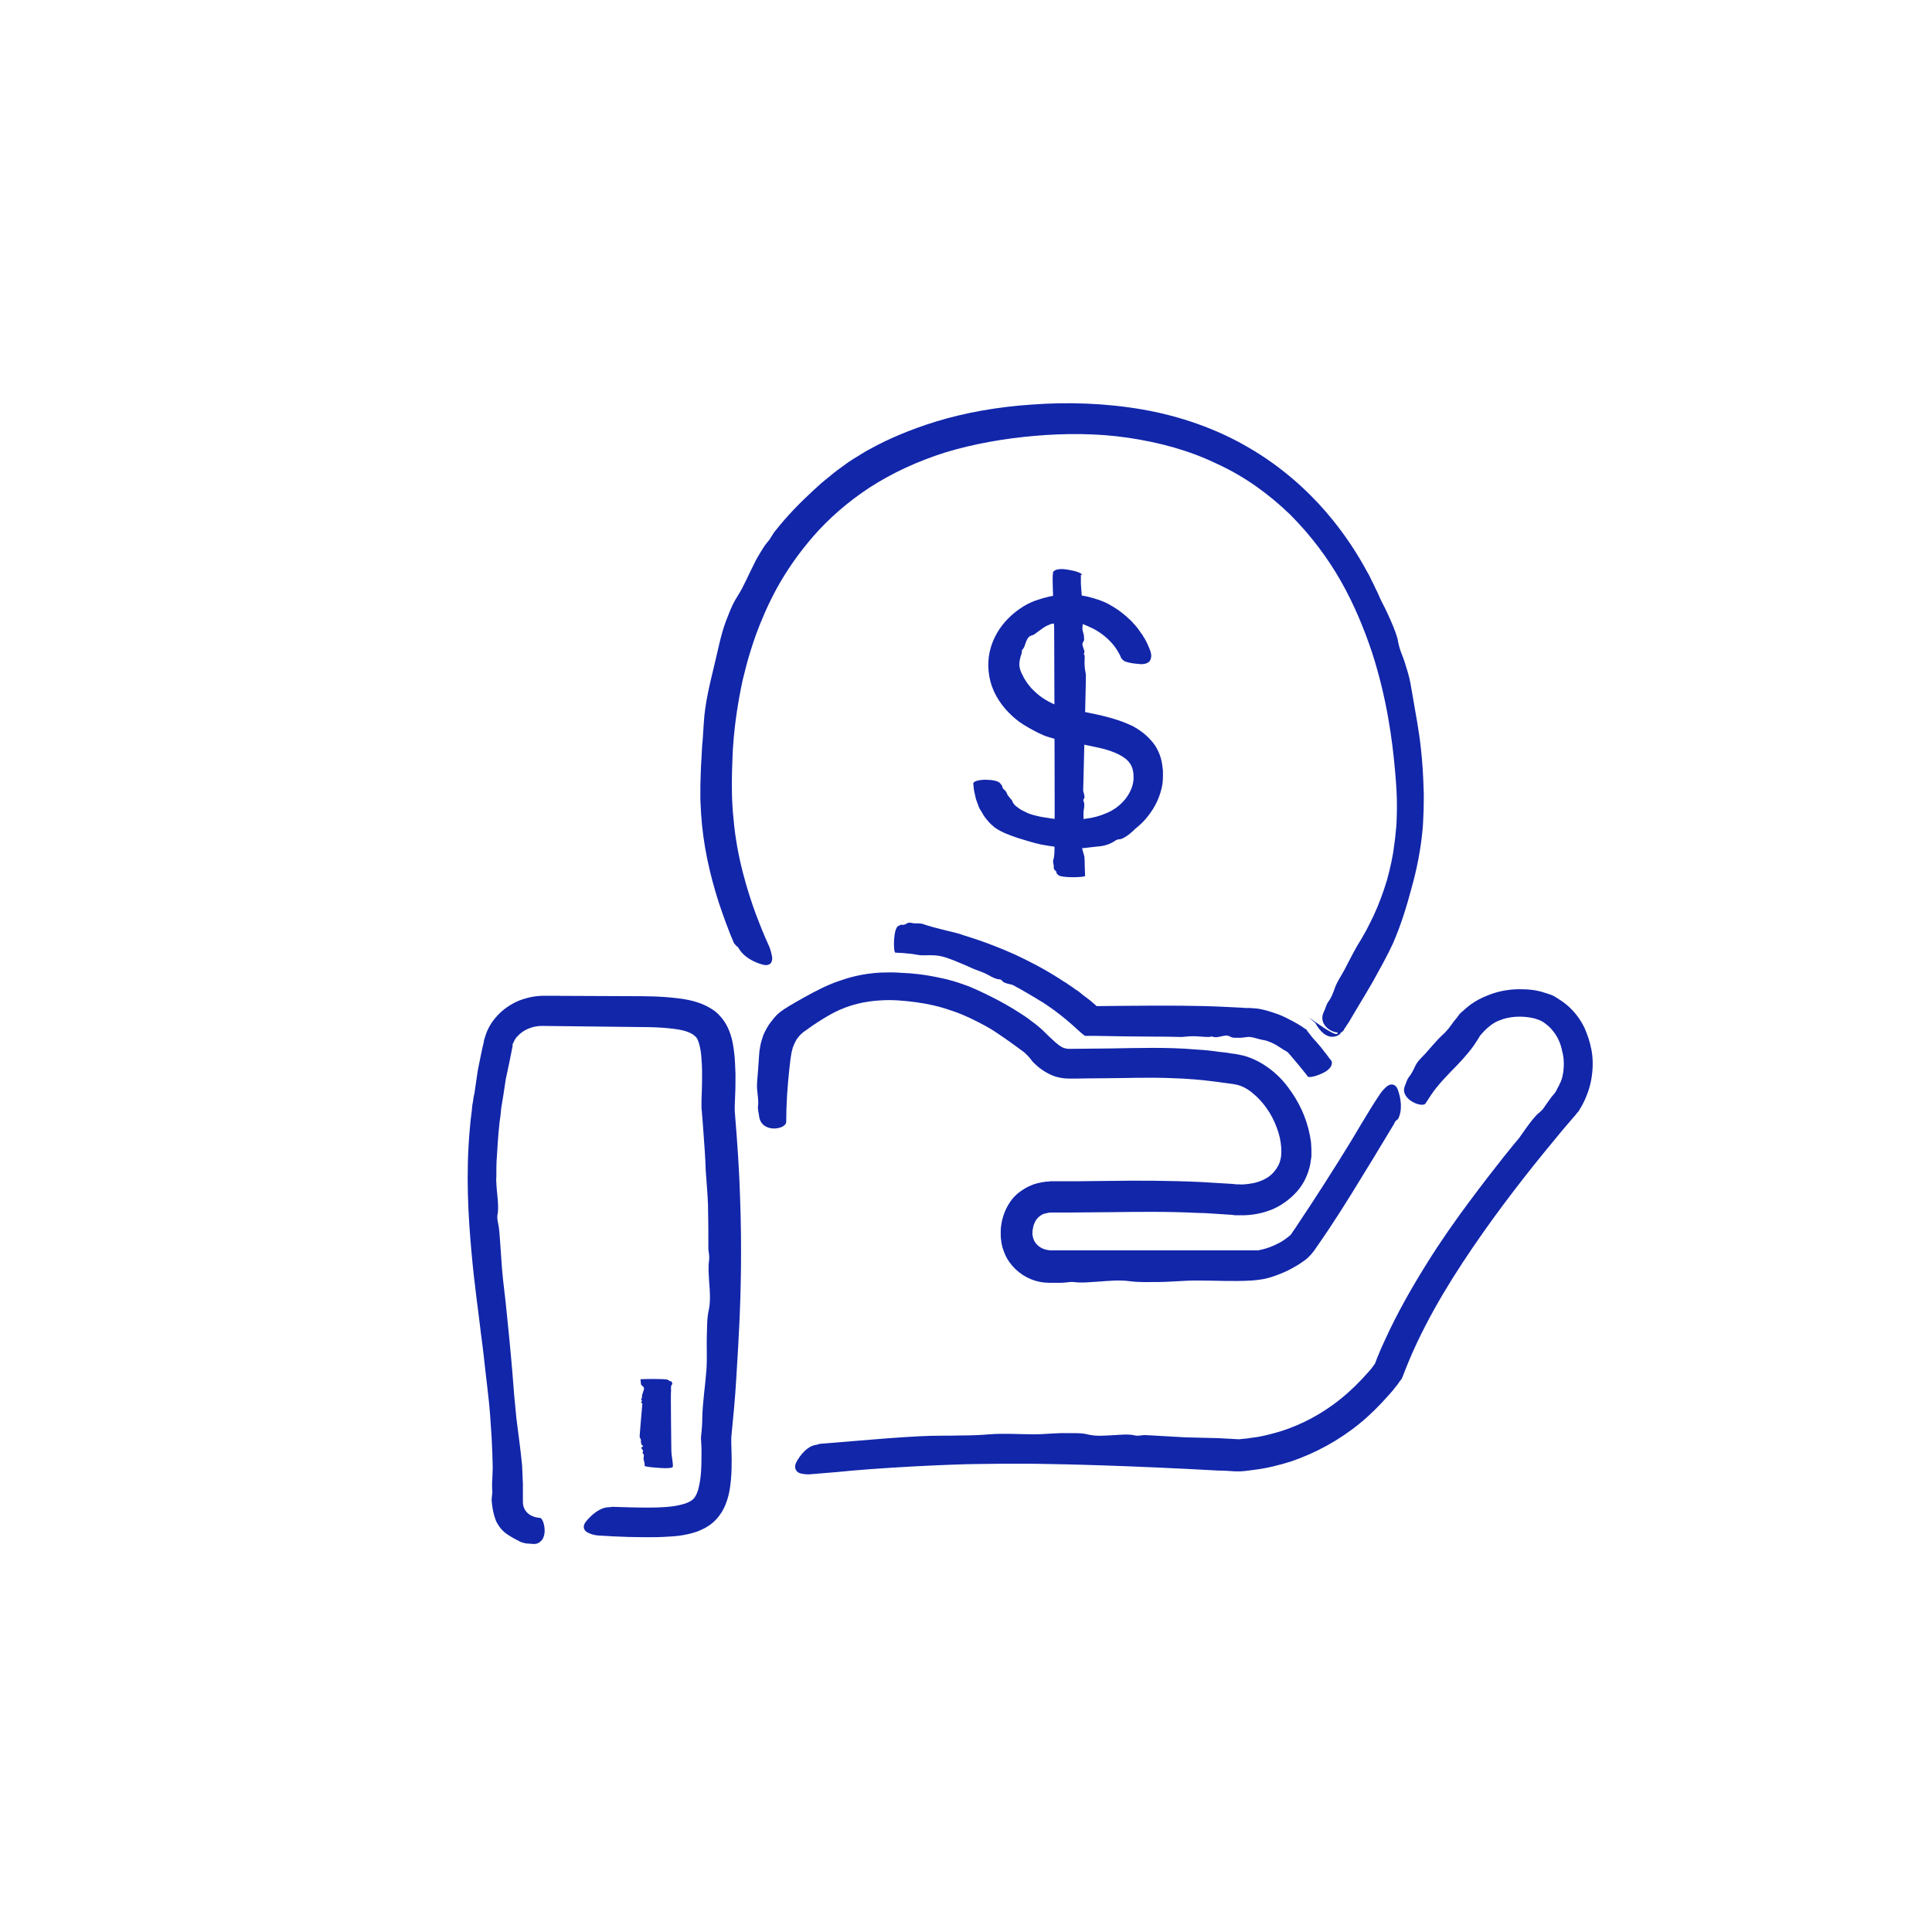
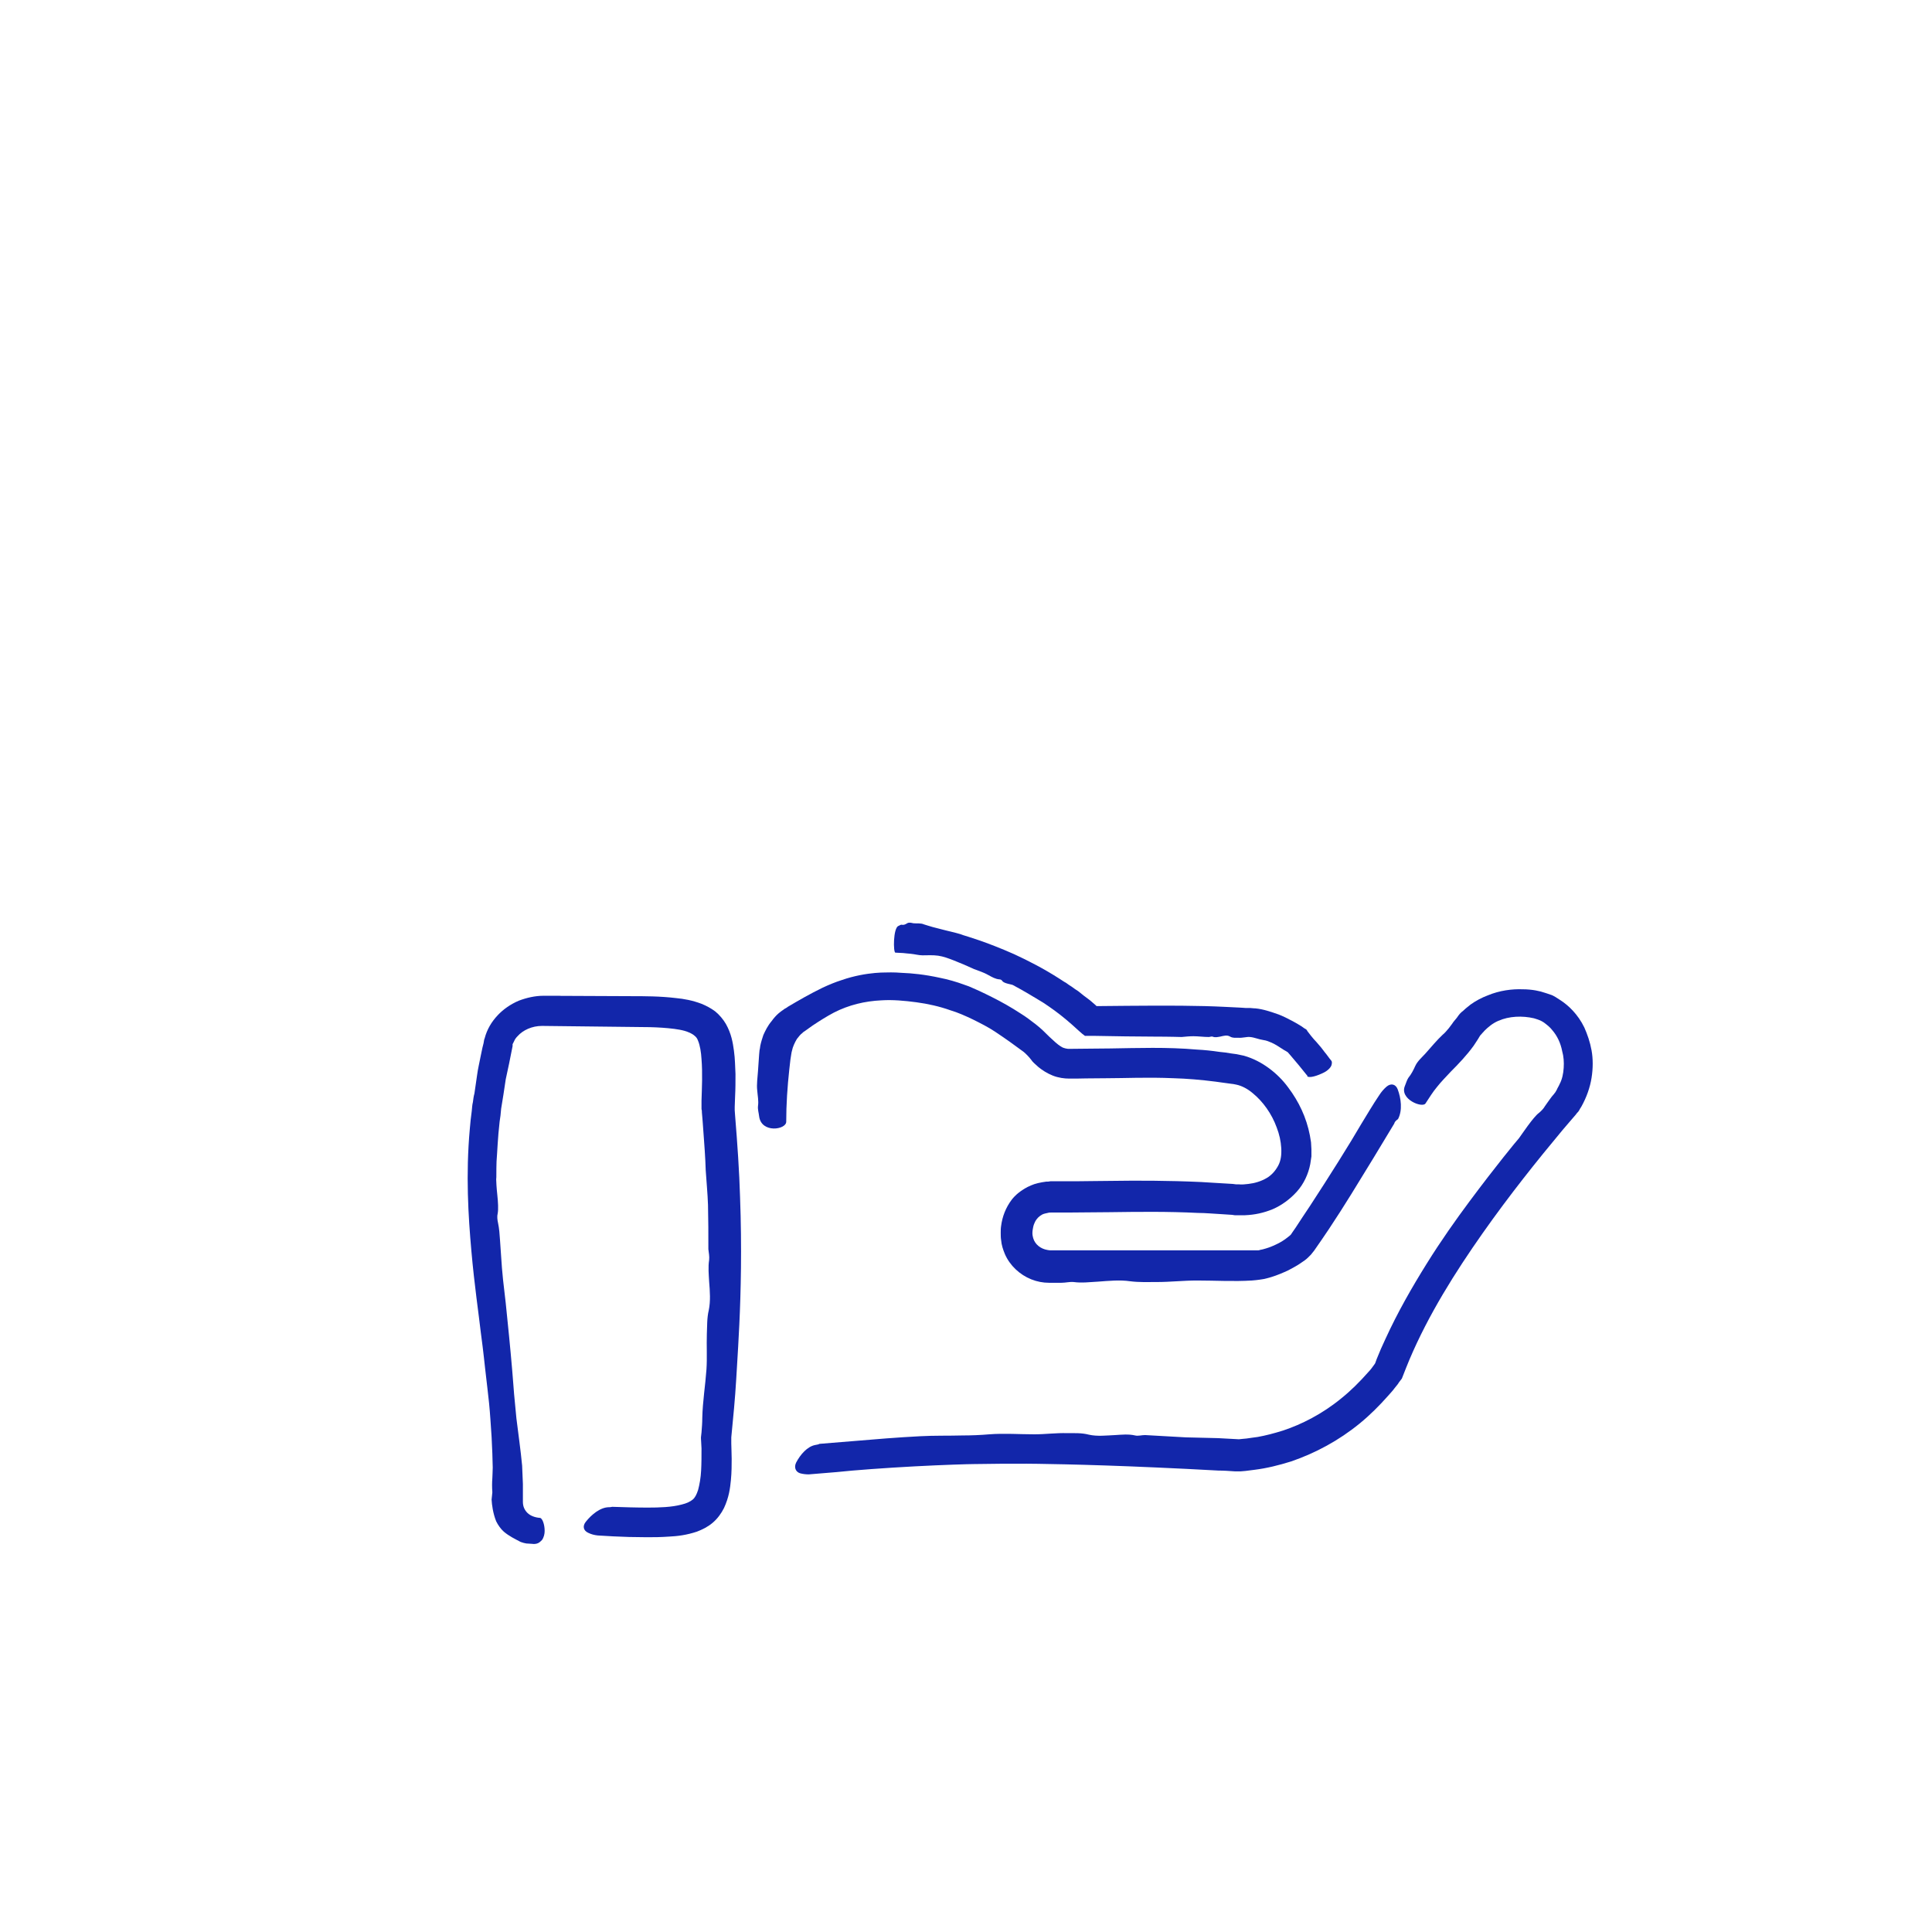
<svg xmlns="http://www.w3.org/2000/svg" width="80" height="80" viewBox="0 0 80 80" fill="none">
  <path d="M25.35 62.394C25.84 62.41 26.346 62.426 26.82 62.426C27.31 62.426 27.815 62.41 28.226 62.3C28.432 62.252 28.59 62.173 28.684 62.094C28.779 62.015 28.843 61.889 28.906 61.699C28.969 61.462 29.016 61.193 29.032 60.893C29.048 60.593 29.048 60.292 29.048 59.976L29.032 59.676C29.032 59.645 29.016 59.534 29.032 59.455L29.048 59.313C29.064 59.107 29.08 58.917 29.08 58.712C29.095 58.032 29.206 57.369 29.253 56.705C29.285 56.215 29.253 55.725 29.269 55.235C29.285 54.919 29.269 54.587 29.348 54.255C29.427 53.876 29.396 53.465 29.364 53.07C29.348 52.77 29.317 52.469 29.364 52.169C29.38 52.027 29.348 51.869 29.332 51.727C29.332 51.11 29.332 50.494 29.317 49.893C29.301 49.419 29.253 48.945 29.222 48.455C29.222 48.408 29.206 47.902 29.143 47.096C29.127 46.891 29.111 46.669 29.095 46.432C29.08 46.306 29.08 46.195 29.064 46.069C29.064 46.022 29.064 45.974 29.048 45.927C29.048 45.879 29.048 45.832 29.048 45.784C29.048 45.721 29.048 45.658 29.048 45.579C29.064 45.042 29.095 44.441 29.048 43.856C29.032 43.572 28.985 43.287 28.906 43.098C28.874 43.003 28.827 42.94 28.764 42.892C28.716 42.845 28.637 42.797 28.526 42.75C28.321 42.655 28.005 42.608 27.673 42.576C27.341 42.545 26.994 42.529 26.63 42.529C25.176 42.513 23.738 42.497 22.442 42.481L21.731 42.466L21.826 41.77L22.442 42.481C22.031 42.481 21.652 42.655 21.43 42.908C21.367 42.971 21.32 43.035 21.288 43.114C21.272 43.145 21.257 43.177 21.241 43.208C21.225 43.224 21.225 43.24 21.225 43.256V43.319C21.178 43.556 21.13 43.793 21.083 44.03C21.035 44.267 20.988 44.489 20.941 44.694C20.909 44.915 20.877 45.121 20.846 45.326C20.814 45.532 20.782 45.721 20.751 45.911C20.735 46.1 20.719 46.274 20.688 46.448C20.609 47.128 20.593 47.697 20.561 48.092C20.546 48.503 20.561 48.756 20.546 48.835C20.546 48.914 20.561 49.198 20.593 49.483C20.625 49.783 20.64 50.083 20.609 50.241C20.577 50.368 20.593 50.51 20.625 50.652C20.672 50.873 20.688 51.11 20.703 51.332C20.719 51.569 20.735 51.79 20.751 52.027C20.767 52.343 20.798 52.659 20.83 52.991L20.941 53.955C21.035 54.872 21.13 55.804 21.209 56.737C21.241 57.069 21.257 57.4 21.288 57.732L21.383 58.728C21.462 59.376 21.557 60.024 21.62 60.688C21.636 60.941 21.636 61.193 21.652 61.446V62.189C21.652 62.394 21.731 62.537 21.841 62.647C21.952 62.758 22.142 62.837 22.363 62.853C22.458 62.869 22.553 63.121 22.553 63.39C22.553 63.517 22.521 63.659 22.442 63.769C22.395 63.817 22.347 63.864 22.284 63.896C22.221 63.927 22.126 63.943 22.031 63.927C21.952 63.927 21.873 63.912 21.794 63.912C21.715 63.896 21.636 63.88 21.557 63.848C21.32 63.722 21.083 63.611 20.861 63.422C20.735 63.311 20.625 63.153 20.546 62.995C20.482 62.837 20.435 62.663 20.403 62.489C20.387 62.41 20.387 62.347 20.372 62.284L20.356 62.094L20.387 61.794C20.372 61.588 20.372 61.399 20.387 61.209C20.387 61.099 20.403 60.941 20.403 60.767C20.403 60.593 20.387 60.387 20.387 60.182C20.372 59.976 20.372 59.739 20.356 59.502C20.34 59.265 20.324 59.028 20.308 58.791C20.277 58.317 20.229 57.859 20.182 57.479C20.135 57.1 20.103 56.8 20.087 56.658C20.071 56.531 20.024 56.025 19.913 55.204C19.819 54.382 19.645 53.228 19.518 51.79C19.392 50.368 19.281 48.645 19.455 46.733C19.471 46.496 19.502 46.258 19.534 46.006C19.55 45.879 19.55 45.753 19.581 45.642C19.597 45.516 19.613 45.389 19.645 45.279C19.676 45.026 19.724 44.773 19.755 44.52C19.787 44.267 19.85 44.014 19.898 43.761C19.929 43.635 19.945 43.509 19.977 43.382L20.024 43.193L20.04 43.098C20.04 43.066 20.055 43.035 20.071 42.987C20.166 42.624 20.356 42.307 20.609 42.039C20.846 41.786 21.146 41.581 21.478 41.438C21.81 41.312 22.157 41.233 22.505 41.233H23.185L23.106 41.912L22.505 41.233C23.659 41.233 24.86 41.249 26.093 41.249C26.709 41.249 27.325 41.249 27.989 41.328C28.321 41.359 28.669 41.422 29.048 41.565C29.238 41.644 29.427 41.739 29.617 41.881C29.791 42.023 29.949 42.213 30.059 42.402C30.281 42.797 30.344 43.161 30.391 43.509C30.439 43.856 30.439 44.172 30.455 44.473C30.455 44.789 30.455 45.089 30.439 45.389C30.439 45.532 30.423 45.69 30.423 45.832V45.974L30.439 46.195C30.534 47.365 30.613 48.503 30.644 49.562C30.723 51.679 30.676 53.528 30.613 54.856C30.549 56.183 30.486 57.005 30.486 57.1C30.439 57.906 30.36 58.712 30.281 59.518C30.281 59.534 30.281 59.55 30.281 59.581C30.281 59.597 30.281 59.597 30.281 59.613C30.281 59.629 30.281 59.645 30.281 59.66C30.281 59.692 30.281 59.739 30.281 59.771C30.281 59.945 30.297 60.15 30.297 60.403C30.297 60.656 30.297 60.956 30.265 61.288C30.233 61.62 30.186 61.999 29.98 62.442C29.87 62.663 29.712 62.884 29.506 63.058C29.301 63.232 29.064 63.343 28.858 63.422C28.432 63.564 28.052 63.611 27.705 63.627C27.025 63.675 26.456 63.643 26.045 63.643C25.603 63.627 25.176 63.611 24.749 63.58C24.607 63.564 24.481 63.532 24.354 63.469C24.149 63.374 24.117 63.185 24.259 63.011C24.497 62.711 24.86 62.41 25.223 62.41C25.239 62.41 25.287 62.41 25.35 62.394Z" fill="#1226AA" />
  <path d="M57.732 46.527L56.863 47.965C56.263 48.945 55.662 49.941 55.03 50.889L54.73 51.332L54.413 51.79C54.366 51.853 54.319 51.901 54.287 51.948C54.24 51.995 54.208 52.027 54.161 52.074C54.082 52.153 53.987 52.217 53.892 52.28C53.718 52.406 53.529 52.501 53.355 52.596C53.118 52.707 52.896 52.801 52.643 52.88C52.517 52.912 52.391 52.959 52.248 52.975L52.138 52.991L52.011 53.007L51.837 53.023C51.079 53.07 50.32 53.023 49.562 53.023C49.008 53.023 48.455 53.086 47.902 53.086C47.539 53.086 47.175 53.102 46.796 53.054C46.369 52.991 45.911 53.038 45.468 53.07C45.136 53.086 44.805 53.133 44.457 53.086C44.299 53.07 44.125 53.117 43.951 53.117H43.572C43.525 53.117 43.493 53.117 43.43 53.117C43.193 53.117 42.94 53.07 42.703 52.975C42.229 52.786 41.818 52.406 41.612 51.932C41.533 51.742 41.47 51.553 41.454 51.347C41.438 51.253 41.438 51.142 41.438 51.047C41.438 50.952 41.438 50.858 41.454 50.763C41.502 50.383 41.644 50.004 41.897 49.672C41.913 49.656 42.007 49.514 42.244 49.34C42.355 49.261 42.497 49.166 42.687 49.087C42.861 49.008 43.082 48.961 43.319 48.929C43.382 48.929 43.43 48.929 43.493 48.914C43.54 48.914 43.588 48.914 43.635 48.914C43.73 48.914 43.809 48.914 43.904 48.914C44.093 48.914 44.299 48.914 44.52 48.914C44.963 48.914 45.453 48.898 46.006 48.898C47.08 48.882 48.361 48.882 49.736 48.945C50.083 48.961 50.431 48.993 50.779 49.008C50.873 49.008 50.952 49.024 51.047 49.024L51.174 49.04H51.284C51.426 49.056 51.553 49.04 51.695 49.024C51.964 48.993 52.217 48.914 52.438 48.787C52.659 48.661 52.817 48.471 52.928 48.266C53.038 48.06 53.07 47.823 53.054 47.539C53.038 47.254 52.975 46.97 52.865 46.685C52.659 46.116 52.296 45.611 51.869 45.263C51.664 45.089 51.426 44.963 51.205 44.915L51.126 44.899C51.095 44.899 51.079 44.884 51.031 44.884C50.952 44.868 50.873 44.868 50.794 44.852C50.636 44.836 50.478 44.804 50.336 44.789C49.72 44.71 49.135 44.662 48.598 44.647C47.507 44.599 46.559 44.647 45.848 44.647C45.136 44.647 44.678 44.662 44.568 44.662C44.552 44.662 44.504 44.662 44.457 44.662C44.425 44.662 44.41 44.662 44.378 44.662C44.362 44.662 44.346 44.662 44.331 44.662C44.315 44.662 44.283 44.662 44.267 44.662C44.078 44.662 43.825 44.631 43.588 44.536C43.351 44.441 43.161 44.315 43.003 44.188C42.861 44.062 42.75 43.967 42.703 43.888C42.608 43.761 42.481 43.635 42.387 43.556C42.007 43.272 41.628 43.003 41.201 42.718C40.917 42.529 40.601 42.371 40.285 42.213C39.953 42.055 39.668 41.928 39.352 41.833C38.91 41.675 38.42 41.565 37.946 41.502C37.472 41.438 36.966 41.391 36.492 41.422C35.812 41.454 35.148 41.612 34.532 41.928C34.232 42.086 33.931 42.276 33.647 42.466L33.315 42.703L33.268 42.734C33.252 42.75 33.236 42.75 33.236 42.766C33.141 42.829 33.078 42.924 32.999 43.019C32.904 43.177 32.825 43.351 32.794 43.509L32.778 43.572L32.762 43.667L32.73 43.872L32.683 44.283C32.604 45.01 32.556 45.721 32.556 46.448C32.556 46.78 31.529 46.938 31.434 46.227C31.419 46.085 31.371 45.942 31.387 45.8C31.419 45.579 31.371 45.373 31.355 45.152C31.324 44.899 31.371 44.615 31.387 44.346C31.403 44.125 31.419 43.888 31.434 43.667L31.45 43.493L31.466 43.414L31.482 43.303C31.514 43.145 31.561 43.003 31.608 42.861C31.687 42.687 31.782 42.481 31.956 42.276C32.035 42.165 32.13 42.055 32.24 41.96C32.304 41.912 32.351 41.865 32.43 41.818C32.462 41.786 32.493 41.77 32.525 41.754C32.556 41.739 32.604 41.707 32.62 41.691C33.046 41.438 33.536 41.154 34.058 40.901C34.327 40.775 34.595 40.664 34.848 40.585C35.117 40.49 35.37 40.427 35.607 40.379C36.081 40.285 36.46 40.269 36.634 40.269C36.729 40.269 36.982 40.253 37.361 40.285C37.756 40.3 38.278 40.348 38.925 40.49C39.242 40.553 39.589 40.648 39.969 40.79C40.063 40.822 40.158 40.853 40.253 40.901C40.348 40.948 40.443 40.98 40.538 41.027C40.711 41.106 40.901 41.201 41.091 41.296C41.47 41.486 41.865 41.707 42.276 41.976C42.481 42.102 42.687 42.26 42.892 42.418C43.098 42.576 43.303 42.782 43.461 42.94C43.635 43.098 43.793 43.256 43.935 43.335C43.999 43.382 44.062 43.398 44.125 43.414C44.157 43.414 44.188 43.43 44.22 43.43C44.252 43.43 44.283 43.43 44.362 43.43C44.884 43.43 45.421 43.414 45.99 43.414C47.096 43.398 48.313 43.351 49.562 43.461C49.878 43.477 50.178 43.509 50.494 43.556C50.652 43.572 50.81 43.588 50.968 43.619L51.205 43.651C51.3 43.667 51.411 43.698 51.505 43.714C51.901 43.825 52.248 44.014 52.549 44.236C52.849 44.457 53.118 44.725 53.339 45.026C53.781 45.611 54.097 46.274 54.24 47.017C54.255 47.112 54.271 47.207 54.287 47.302L54.303 47.586C54.303 47.681 54.303 47.791 54.303 47.886C54.287 47.997 54.271 48.092 54.255 48.202C54.176 48.613 53.987 49.024 53.702 49.34C53.418 49.656 53.07 49.909 52.707 50.067C52.327 50.225 51.948 50.304 51.553 50.32C51.458 50.32 51.363 50.32 51.269 50.32H51.126L51.016 50.304L50.541 50.273C50.225 50.257 49.909 50.225 49.609 50.225C48.361 50.162 47.144 50.178 45.943 50.194C45.342 50.194 44.741 50.209 44.172 50.209C44.03 50.209 43.888 50.209 43.73 50.209H43.509C43.461 50.209 43.43 50.209 43.382 50.225C43.303 50.241 43.224 50.257 43.161 50.288C43.098 50.32 43.035 50.368 42.987 50.415C42.94 50.462 42.892 50.526 42.861 50.589C42.829 50.652 42.797 50.731 42.782 50.81C42.766 50.889 42.75 50.968 42.75 51.063C42.75 51.142 42.766 51.205 42.782 51.268C42.861 51.537 43.098 51.711 43.367 51.758C43.398 51.758 43.43 51.774 43.477 51.774H43.635C43.762 51.774 43.872 51.774 43.983 51.774C44.22 51.774 44.441 51.774 44.662 51.774C45.105 51.774 45.532 51.774 45.927 51.774C46.717 51.774 47.412 51.774 47.997 51.774C49.167 51.774 49.862 51.774 49.941 51.774H52.075C52.106 51.774 52.138 51.774 52.169 51.758C52.248 51.742 52.327 51.727 52.422 51.695C52.47 51.679 52.58 51.648 52.722 51.584C52.865 51.521 53.038 51.442 53.212 51.316C53.291 51.253 53.386 51.189 53.449 51.126L53.513 51.031C53.56 50.968 53.608 50.889 53.655 50.826C53.844 50.541 54.034 50.241 54.24 49.941C55.046 48.708 55.899 47.349 56.357 46.559C56.61 46.148 56.847 45.737 57.116 45.342C57.195 45.215 57.306 45.089 57.416 44.994C57.606 44.836 57.796 44.899 57.875 45.105C58.017 45.484 58.08 45.974 57.89 46.337C57.78 46.417 57.748 46.464 57.732 46.527Z" fill="#1226AA" />
  <path d="M33.931 59.787L35.291 59.676C36.223 59.597 37.171 59.518 38.104 59.471C38.688 59.439 39.273 59.455 39.858 59.439C40.221 59.439 40.601 59.423 40.964 59.392C41.581 59.344 42.213 59.392 42.829 59.392C43.288 59.392 43.746 59.328 44.188 59.344C44.489 59.344 44.789 59.328 45.089 59.407C45.437 59.486 45.816 59.439 46.18 59.423C46.448 59.407 46.733 59.376 47.001 59.439C47.128 59.471 47.27 59.423 47.412 59.423L49.103 59.518C49.546 59.534 49.988 59.534 50.431 59.55C50.462 59.55 50.779 59.566 51.3 59.597C51.395 59.581 51.505 59.581 51.616 59.566C51.758 59.55 51.916 59.518 52.075 59.502C52.233 59.471 52.406 59.439 52.58 59.392C52.754 59.344 52.944 59.297 53.133 59.234C53.892 58.981 54.745 58.554 55.536 57.906C55.931 57.59 56.31 57.211 56.658 56.816C56.752 56.721 56.831 56.61 56.91 56.499L56.942 56.452L57.005 56.278C57.116 55.994 57.242 55.709 57.369 55.441C57.875 54.334 58.475 53.291 59.076 52.327C59.676 51.363 60.293 50.494 60.846 49.751C61.952 48.266 62.774 47.27 62.9 47.128C62.995 47.001 63.485 46.258 63.722 46.085C63.817 46.006 63.912 45.911 63.975 45.8C64.038 45.705 64.101 45.626 64.165 45.532L64.259 45.405L64.354 45.294C64.354 45.294 64.37 45.263 64.402 45.231L64.465 45.121C64.496 45.042 64.544 44.978 64.576 44.899C64.686 44.694 64.734 44.457 64.749 44.22C64.765 43.983 64.749 43.746 64.686 43.524C64.623 43.193 64.481 42.892 64.275 42.655C64.18 42.529 64.054 42.434 63.928 42.339C63.817 42.26 63.675 42.213 63.517 42.165C63.042 42.055 62.489 42.07 62.031 42.276C61.81 42.371 61.62 42.529 61.462 42.687C61.431 42.734 61.383 42.766 61.352 42.813L61.32 42.845C61.32 42.861 61.304 42.861 61.304 42.861L61.272 42.908C61.193 43.05 61.099 43.177 61.02 43.303C60.735 43.698 60.387 44.062 60.071 44.378C59.866 44.599 59.676 44.789 59.502 45.01C59.328 45.215 59.186 45.453 59.028 45.69C58.902 45.895 57.938 45.516 58.175 44.963C58.222 44.852 58.254 44.725 58.317 44.631C58.444 44.473 58.523 44.315 58.602 44.141C58.696 43.935 58.886 43.777 59.028 43.619C59.281 43.335 59.502 43.066 59.739 42.845C59.819 42.782 59.898 42.687 59.992 42.576C60.04 42.513 60.087 42.45 60.135 42.386C60.182 42.307 60.245 42.244 60.308 42.165C60.34 42.118 60.372 42.086 60.387 42.055L60.451 41.976C60.498 41.928 60.545 41.881 60.593 41.849C60.688 41.754 60.798 41.675 60.893 41.596C61.114 41.438 61.352 41.312 61.604 41.217C62.094 41.012 62.616 40.948 63.042 40.964C63.453 40.964 63.785 41.043 63.959 41.106C64.007 41.122 64.07 41.138 64.196 41.185C64.259 41.201 64.323 41.233 64.402 41.28C64.481 41.328 64.544 41.375 64.623 41.422C64.939 41.628 65.334 41.991 65.603 42.545C65.729 42.829 65.84 43.145 65.903 43.493C65.966 43.84 65.966 44.236 65.903 44.631C65.84 45.026 65.698 45.437 65.476 45.832C65.445 45.879 65.413 45.927 65.382 45.99C65.366 46.022 65.334 46.053 65.302 46.085L65.255 46.148C65.192 46.227 65.129 46.29 65.065 46.369C64.939 46.511 64.812 46.669 64.686 46.812C63.659 48.044 62.505 49.483 61.383 51.079C60.261 52.675 59.155 54.429 58.364 56.294C58.317 56.405 58.27 56.531 58.222 56.642L58.048 57.084C58.017 57.132 57.969 57.179 57.938 57.227L57.875 57.321L57.748 57.479C57.669 57.59 57.574 57.685 57.48 57.795C57.116 58.206 56.721 58.602 56.294 58.949C55.441 59.645 54.477 60.166 53.465 60.514C52.959 60.672 52.454 60.798 51.948 60.861C51.822 60.877 51.695 60.893 51.569 60.909L51.379 60.925H51.316C51.284 60.925 51.269 60.925 51.237 60.925H51.126C50.889 60.909 50.668 60.893 50.447 60.893C49.546 60.846 48.708 60.798 47.918 60.767C44.773 60.624 42.639 60.609 42.513 60.609C41.786 60.609 41.059 60.609 40.332 60.624C40.111 60.624 39.052 60.656 37.867 60.719C36.681 60.782 35.37 60.877 34.643 60.956C34.263 60.988 33.868 61.02 33.489 61.051C33.362 61.051 33.236 61.035 33.126 61.004C32.936 60.941 32.873 60.751 32.967 60.561C33.141 60.229 33.426 59.897 33.758 59.834C33.821 59.818 33.884 59.818 33.931 59.787Z" fill="#1226AA" />
-   <path d="M26.693 60.703C26.693 60.672 26.693 60.64 26.693 60.609C26.677 60.545 26.662 60.466 26.646 60.403C26.646 60.356 26.662 60.324 26.662 60.277C26.662 60.245 26.662 60.229 26.63 60.198C26.583 60.15 26.63 60.103 26.63 60.071C26.63 60.04 26.567 60.008 26.567 59.976C26.567 59.961 26.535 59.929 26.598 59.913C26.662 59.882 26.614 59.866 26.583 59.834C26.567 59.818 26.519 59.803 26.567 59.771C26.583 59.755 26.535 59.755 26.535 59.739C26.535 59.692 26.551 59.66 26.535 59.613C26.535 59.581 26.504 59.55 26.488 59.518C26.472 59.502 26.598 58.175 26.598 58.127C26.598 58.111 26.504 58.048 26.567 58.032C26.598 58.017 26.598 58.017 26.583 58.001C26.535 57.969 26.551 57.938 26.567 57.906C26.598 57.859 26.583 57.827 26.583 57.78C26.598 57.716 26.63 57.653 26.646 57.59C26.662 57.543 26.677 57.495 26.662 57.464C26.646 57.416 26.583 57.385 26.551 57.337C26.535 57.306 26.535 57.274 26.535 57.242C26.535 57.195 26.519 57.148 26.519 57.116C26.519 57.1 27.547 57.084 27.642 57.132C27.657 57.148 27.721 57.148 27.705 57.163C27.689 57.179 27.736 57.195 27.784 57.195C27.831 57.211 27.815 57.227 27.815 57.242C27.831 57.274 27.863 57.29 27.831 57.321C27.752 57.385 27.799 57.59 27.784 57.622C27.768 57.701 27.799 60.055 27.799 60.103C27.815 60.15 27.799 60.214 27.815 60.261C27.815 60.292 27.863 60.577 27.863 60.672C27.863 60.703 27.863 60.735 27.847 60.751C27.847 60.767 27.815 60.767 27.752 60.782C27.673 60.798 27.468 60.798 27.294 60.782C27.041 60.767 26.741 60.735 26.693 60.703C26.709 60.719 26.709 60.703 26.693 60.703C26.709 60.703 26.709 60.703 26.693 60.703Z" fill="#1226AA" />
-   <path d="M30.391 39.052C30.154 38.499 29.949 37.93 29.759 37.361C29.38 36.175 29.111 34.959 29.032 33.71C29.016 33.52 29.016 33.315 29.001 33.125C29.001 32.936 29.001 32.73 29.001 32.541C29.016 32.161 29.016 31.782 29.048 31.387C29.064 31.15 29.064 30.913 29.095 30.66C29.111 30.423 29.127 30.17 29.143 29.933C29.19 29.111 29.396 28.305 29.585 27.515C29.728 26.93 29.838 26.33 30.044 25.761C30.123 25.571 30.186 25.381 30.265 25.208C30.344 25.018 30.439 24.844 30.549 24.67C30.802 24.275 30.992 23.801 31.213 23.374C31.292 23.2 31.387 23.042 31.482 22.884C31.577 22.726 31.672 22.568 31.798 22.426C31.924 22.284 31.988 22.11 32.114 21.968C32.588 21.367 33.126 20.814 33.694 20.293L34.026 19.992C34.137 19.897 34.263 19.803 34.374 19.708C34.595 19.518 34.848 19.344 35.085 19.17C35.101 19.155 35.196 19.091 35.37 18.981C35.544 18.886 35.781 18.712 36.097 18.554C36.729 18.206 37.645 17.796 38.783 17.448C39.921 17.1 41.28 16.847 42.734 16.752C44.188 16.642 45.769 16.689 47.318 16.958C48.866 17.227 50.399 17.764 51.711 18.538C53.023 19.297 54.097 20.261 54.903 21.193C55.709 22.126 56.263 23.027 56.626 23.706C56.673 23.785 56.721 23.864 56.752 23.943C56.784 24.022 56.831 24.101 56.863 24.165C56.926 24.307 56.989 24.433 57.037 24.528C57.132 24.733 57.195 24.892 57.227 24.939C57.321 25.113 57.843 26.172 57.89 26.567C57.922 26.725 57.969 26.899 58.033 27.057C58.143 27.325 58.222 27.594 58.301 27.863C58.38 28.131 58.428 28.416 58.475 28.7C58.602 29.475 58.76 30.233 58.839 31.023C58.902 31.577 58.933 32.13 58.949 32.683C58.965 32.952 58.949 33.252 58.949 33.536C58.933 33.821 58.933 34.105 58.902 34.39C58.823 35.212 58.665 36.002 58.444 36.792C58.238 37.566 58.001 38.325 57.685 39.052C57.432 39.605 57.132 40.127 56.847 40.648C56.642 40.996 56.452 41.328 56.247 41.66L55.947 42.165C55.899 42.244 55.852 42.339 55.788 42.418L55.709 42.545L55.662 42.608L55.63 42.655L55.615 42.671C55.583 42.718 55.536 42.75 55.488 42.797L55.457 42.829C55.709 42.592 55.077 43.461 54.461 42.355C53.402 41.47 56.263 43.809 55.109 42.292L55.125 42.307C55.156 42.339 55.188 42.355 55.235 42.386L55.267 42.402C55.283 42.418 55.283 42.402 55.314 42.418L55.488 42.529L55.646 42.639V42.655C55.457 42.956 54.492 42.545 54.824 41.881C54.888 41.754 54.919 41.596 54.998 41.486C55.141 41.296 55.204 41.106 55.283 40.885C55.377 40.632 55.536 40.411 55.662 40.174C55.883 39.763 56.073 39.352 56.326 38.957C56.389 38.846 56.484 38.688 56.579 38.514C56.673 38.341 56.768 38.135 56.879 37.914C57.084 37.471 57.274 36.966 57.432 36.444C57.574 35.923 57.685 35.417 57.732 34.99C57.764 34.785 57.78 34.595 57.796 34.437C57.811 34.279 57.827 34.153 57.827 34.074C57.827 33.995 57.843 33.758 57.843 33.394C57.843 33.204 57.843 32.999 57.827 32.746C57.811 32.493 57.796 32.209 57.764 31.893C57.653 30.644 57.432 28.937 56.816 27.025C56.5 26.077 56.089 25.065 55.536 24.085C54.982 23.106 54.271 22.157 53.418 21.304C52.549 20.466 51.537 19.724 50.383 19.202C49.246 18.649 47.997 18.317 46.717 18.127C45.437 17.938 44.125 17.938 42.845 18.048C41.565 18.159 40.316 18.38 39.163 18.728C38.009 19.091 36.95 19.581 36.018 20.182C35.101 20.782 34.311 21.478 33.679 22.205C33.046 22.932 32.541 23.675 32.161 24.37C31.782 25.065 31.514 25.713 31.308 26.266C30.913 27.373 30.787 28.068 30.755 28.147C30.565 29.032 30.423 29.933 30.36 30.85C30.344 30.992 30.328 31.387 30.312 31.94C30.297 32.509 30.297 33.204 30.376 33.931C30.439 34.674 30.581 35.433 30.755 36.112C30.929 36.792 31.134 37.408 31.292 37.835C31.466 38.293 31.64 38.736 31.845 39.178C31.909 39.321 31.94 39.479 31.972 39.621C32.003 39.874 31.861 40 31.624 39.953C31.229 39.858 30.771 39.621 30.565 39.226C30.47 39.163 30.439 39.099 30.391 39.052Z" fill="#1226AA" />
  <path d="M54.113 44.52C54.003 44.378 53.892 44.251 53.781 44.109L53.434 43.698C53.386 43.635 53.291 43.54 53.307 43.556C53.291 43.556 53.291 43.556 53.276 43.54L53.165 43.477C52.991 43.366 52.833 43.256 52.659 43.177C52.549 43.129 52.438 43.082 52.312 43.066C52.106 43.035 51.948 42.956 51.758 42.94C51.632 42.924 51.442 42.987 51.269 42.971C51.158 42.971 51.047 42.987 50.937 42.924C50.81 42.845 50.668 42.892 50.526 42.924C50.415 42.94 50.32 42.971 50.21 42.924C50.162 42.908 50.099 42.94 50.052 42.94C49.846 42.94 49.625 42.908 49.419 42.908C49.261 42.908 49.087 42.924 48.929 42.94C48.898 42.94 48.455 42.924 47.792 42.924C47.096 42.924 46.18 42.908 45.263 42.892H44.947C44.915 42.908 44.9 42.861 44.884 42.861L44.82 42.813L44.694 42.703C44.583 42.608 44.489 42.513 44.378 42.418C44.22 42.276 44.062 42.15 43.904 42.023C43.746 41.897 43.588 41.786 43.43 41.675C43.272 41.565 43.129 41.47 42.987 41.391C42.418 41.043 42.007 40.822 41.944 40.79C41.897 40.759 41.565 40.727 41.502 40.617C41.47 40.569 41.423 40.553 41.375 40.553C41.217 40.538 41.075 40.458 40.933 40.379C40.743 40.269 40.538 40.206 40.332 40.127C40.19 40.063 40.048 40 39.905 39.937C39.763 39.874 39.621 39.826 39.479 39.763C39.273 39.684 39.068 39.605 38.846 39.573C38.625 39.542 38.404 39.558 38.199 39.558C38.041 39.558 37.883 39.51 37.709 39.494C37.598 39.479 37.487 39.479 37.393 39.463C37.282 39.463 37.187 39.447 37.077 39.447C36.982 39.447 36.982 38.42 37.203 38.341C37.25 38.325 37.298 38.278 37.345 38.293C37.424 38.309 37.487 38.278 37.566 38.23C37.645 38.183 37.74 38.214 37.819 38.23C37.962 38.246 38.12 38.214 38.262 38.278C38.341 38.309 38.483 38.341 38.625 38.388C38.783 38.435 38.957 38.467 39.115 38.514C39.447 38.594 39.779 38.673 39.874 38.72C39.969 38.752 40.822 38.989 41.992 39.51C42.576 39.779 43.224 40.111 43.888 40.538C43.967 40.585 44.046 40.648 44.141 40.696C44.22 40.759 44.299 40.806 44.394 40.869C44.473 40.933 44.552 40.98 44.647 41.043C44.726 41.106 44.805 41.17 44.884 41.233L45.136 41.422L45.374 41.628C45.389 41.644 45.389 41.644 45.405 41.66H45.484C47.065 41.644 48.661 41.628 49.878 41.66C50.478 41.675 50.984 41.707 51.347 41.723C51.442 41.723 51.521 41.739 51.585 41.739C51.616 41.739 51.648 41.739 51.679 41.739C51.711 41.739 51.743 41.739 51.774 41.739C51.901 41.754 51.964 41.754 51.98 41.754C52.312 41.786 52.628 41.897 52.944 42.007C53.038 42.039 53.465 42.228 53.892 42.497L54.003 42.576C54.05 42.608 54.113 42.624 54.129 42.687L54.287 42.892C54.366 42.987 54.429 43.066 54.508 43.145C54.651 43.303 54.777 43.461 54.856 43.572C54.951 43.682 55.03 43.809 55.125 43.919C55.156 43.951 55.156 44.014 55.141 44.078C55.125 44.188 54.982 44.33 54.824 44.409C54.54 44.552 54.224 44.647 54.129 44.568C54.145 44.552 54.129 44.52 54.113 44.52Z" fill="#1226AA" />
-   <path d="M46.417 27.23C46.385 27.136 46.338 27.057 46.29 26.978C46.243 26.899 46.195 26.82 46.132 26.741C45.895 26.44 45.595 26.203 45.263 26.029C45.057 25.934 44.836 25.824 44.615 25.776C44.536 25.761 44.473 25.761 44.394 25.745C44.315 25.729 44.252 25.745 44.172 25.761C44.046 25.776 43.935 25.792 43.809 25.792C43.746 25.792 43.683 25.808 43.619 25.824C43.556 25.824 43.493 25.84 43.446 25.871C43.256 25.934 43.145 26.045 43.003 26.14C42.956 26.172 42.908 26.203 42.877 26.235C42.829 26.266 42.782 26.298 42.718 26.314C42.576 26.345 42.513 26.503 42.466 26.63C42.45 26.677 42.434 26.725 42.418 26.772C42.402 26.82 42.371 26.851 42.339 26.899C42.292 26.93 42.323 26.993 42.308 27.041C42.244 27.215 42.197 27.404 42.213 27.578C42.229 27.72 42.276 27.847 42.355 27.973C42.355 27.989 42.402 28.084 42.497 28.226C42.545 28.305 42.624 28.4 42.703 28.495C42.797 28.59 42.908 28.7 43.05 28.811C43.193 28.922 43.351 29.016 43.54 29.111C43.588 29.127 43.635 29.159 43.683 29.174C43.73 29.19 43.777 29.206 43.825 29.222C43.92 29.253 44.03 29.285 44.157 29.317C44.631 29.443 45.215 29.522 45.816 29.68C46.116 29.759 46.432 29.854 46.748 29.996C46.907 30.059 47.065 30.154 47.223 30.265C47.381 30.375 47.523 30.502 47.649 30.644C47.918 30.929 48.076 31.308 48.123 31.656C48.139 31.735 48.139 31.829 48.155 31.909C48.155 31.988 48.155 32.066 48.155 32.145C48.155 32.304 48.139 32.462 48.108 32.604C47.981 33.189 47.697 33.599 47.475 33.868C47.254 34.137 47.065 34.263 47.017 34.311C46.986 34.342 46.875 34.453 46.733 34.563C46.606 34.658 46.448 34.753 46.353 34.753C46.274 34.753 46.211 34.785 46.148 34.832C45.927 34.974 45.69 35.038 45.437 35.053C45.105 35.085 44.773 35.148 44.457 35.133C44.014 35.117 43.572 35.053 43.129 34.974C42.813 34.911 42.497 34.801 42.165 34.706C41.849 34.595 41.502 34.484 41.185 34.263C41.075 34.168 40.964 34.074 40.869 33.947C40.822 33.884 40.775 33.837 40.727 33.758L40.617 33.568C40.553 33.489 40.522 33.394 40.49 33.299C40.459 33.204 40.411 33.11 40.395 33.015C40.38 32.92 40.348 32.825 40.332 32.73C40.316 32.635 40.316 32.541 40.3 32.446C40.3 32.351 40.538 32.288 40.806 32.288C41.075 32.288 41.359 32.335 41.423 32.446C41.454 32.493 41.502 32.525 41.502 32.572C41.502 32.635 41.565 32.683 41.612 32.73C41.675 32.778 41.691 32.857 41.723 32.92C41.755 32.967 41.802 33.015 41.834 33.062C41.881 33.11 41.913 33.141 41.928 33.204C41.96 33.268 42.023 33.362 42.15 33.441C42.26 33.536 42.418 33.599 42.576 33.678C42.908 33.805 43.272 33.852 43.398 33.868C43.461 33.884 43.73 33.931 44.188 33.931C44.425 33.931 44.678 33.947 44.963 33.9C45.247 33.868 45.547 33.789 45.832 33.663C46.132 33.536 46.385 33.347 46.606 33.078C46.812 32.809 46.954 32.477 46.938 32.161C46.938 31.988 46.907 31.829 46.843 31.703C46.78 31.577 46.685 31.466 46.543 31.371C46.259 31.166 45.816 31.023 45.342 30.929C44.868 30.818 44.362 30.755 43.825 30.628C43.683 30.597 43.556 30.565 43.414 30.518C43.351 30.502 43.272 30.47 43.193 30.439C43.114 30.407 43.066 30.375 42.987 30.344C42.734 30.217 42.481 30.075 42.244 29.917C41.786 29.585 41.391 29.143 41.154 28.621C40.917 28.1 40.869 27.499 40.98 26.993C41.091 26.488 41.328 26.093 41.581 25.792C41.834 25.492 42.118 25.271 42.371 25.113C42.624 24.955 42.845 24.876 43.003 24.828C43.161 24.781 43.24 24.749 43.272 24.749C43.698 24.623 44.141 24.607 44.568 24.639C44.599 24.639 44.662 24.654 44.757 24.654C44.852 24.67 44.963 24.686 45.089 24.718C45.215 24.749 45.358 24.797 45.516 24.844C45.595 24.876 45.674 24.907 45.753 24.939C45.832 24.971 45.911 25.018 45.99 25.065C46.306 25.239 46.606 25.476 46.859 25.729C46.97 25.855 47.096 25.982 47.175 26.108C47.223 26.172 47.254 26.235 47.302 26.282C47.333 26.345 47.365 26.393 47.397 26.44C47.46 26.551 47.507 26.646 47.554 26.756C47.602 26.867 47.649 26.978 47.665 27.088C47.681 27.167 47.665 27.246 47.634 27.325C47.586 27.452 47.397 27.515 47.207 27.499C47.033 27.483 46.875 27.468 46.748 27.436C46.685 27.42 46.622 27.404 46.59 27.389C46.543 27.373 46.511 27.341 46.496 27.325C46.432 27.278 46.432 27.246 46.417 27.23Z" fill="#1226AA" />
-   <path d="M44.757 23.833C44.757 23.943 44.757 24.054 44.757 24.165C44.773 24.401 44.789 24.623 44.805 24.86C44.805 25.002 44.789 25.144 44.789 25.302C44.789 25.397 44.789 25.492 44.82 25.571C44.868 25.729 44.82 25.887 44.82 26.029C44.82 26.14 44.884 26.251 44.884 26.361C44.884 26.44 44.915 26.503 44.852 26.582C44.789 26.677 44.836 26.756 44.868 26.851C44.884 26.914 44.931 26.993 44.884 27.057C44.868 27.088 44.915 27.12 44.915 27.167C44.915 27.309 44.9 27.452 44.915 27.594C44.915 27.705 44.947 27.815 44.963 27.926C44.978 27.989 44.852 32.556 44.852 32.746C44.852 32.778 44.947 32.999 44.884 33.078C44.852 33.11 44.852 33.141 44.868 33.173C44.915 33.283 44.9 33.378 44.884 33.489C44.852 33.631 44.868 33.789 44.868 33.931C44.852 34.137 44.82 34.358 44.805 34.563C44.789 34.722 44.773 34.864 44.789 35.022C44.805 35.164 44.868 35.322 44.9 35.464C44.915 35.575 44.915 35.686 44.915 35.812C44.915 35.97 44.931 36.112 44.931 36.27C44.931 36.334 43.904 36.365 43.809 36.223C43.793 36.191 43.73 36.16 43.746 36.144C43.762 36.096 43.714 36.065 43.667 36.017C43.619 35.97 43.635 35.907 43.635 35.859C43.619 35.765 43.588 35.67 43.619 35.591C43.698 35.37 43.651 34.674 43.667 34.548C43.683 34.279 43.651 26.124 43.651 25.998C43.635 25.808 43.651 25.634 43.635 25.445C43.635 25.334 43.588 24.37 43.588 24.006C43.588 23.912 43.588 23.817 43.603 23.706C43.603 23.675 43.635 23.643 43.698 23.611C43.777 23.564 43.983 23.548 44.157 23.58C44.473 23.627 44.773 23.706 44.805 23.801C44.757 23.801 44.741 23.817 44.757 23.833Z" fill="#1226AA" />
</svg>